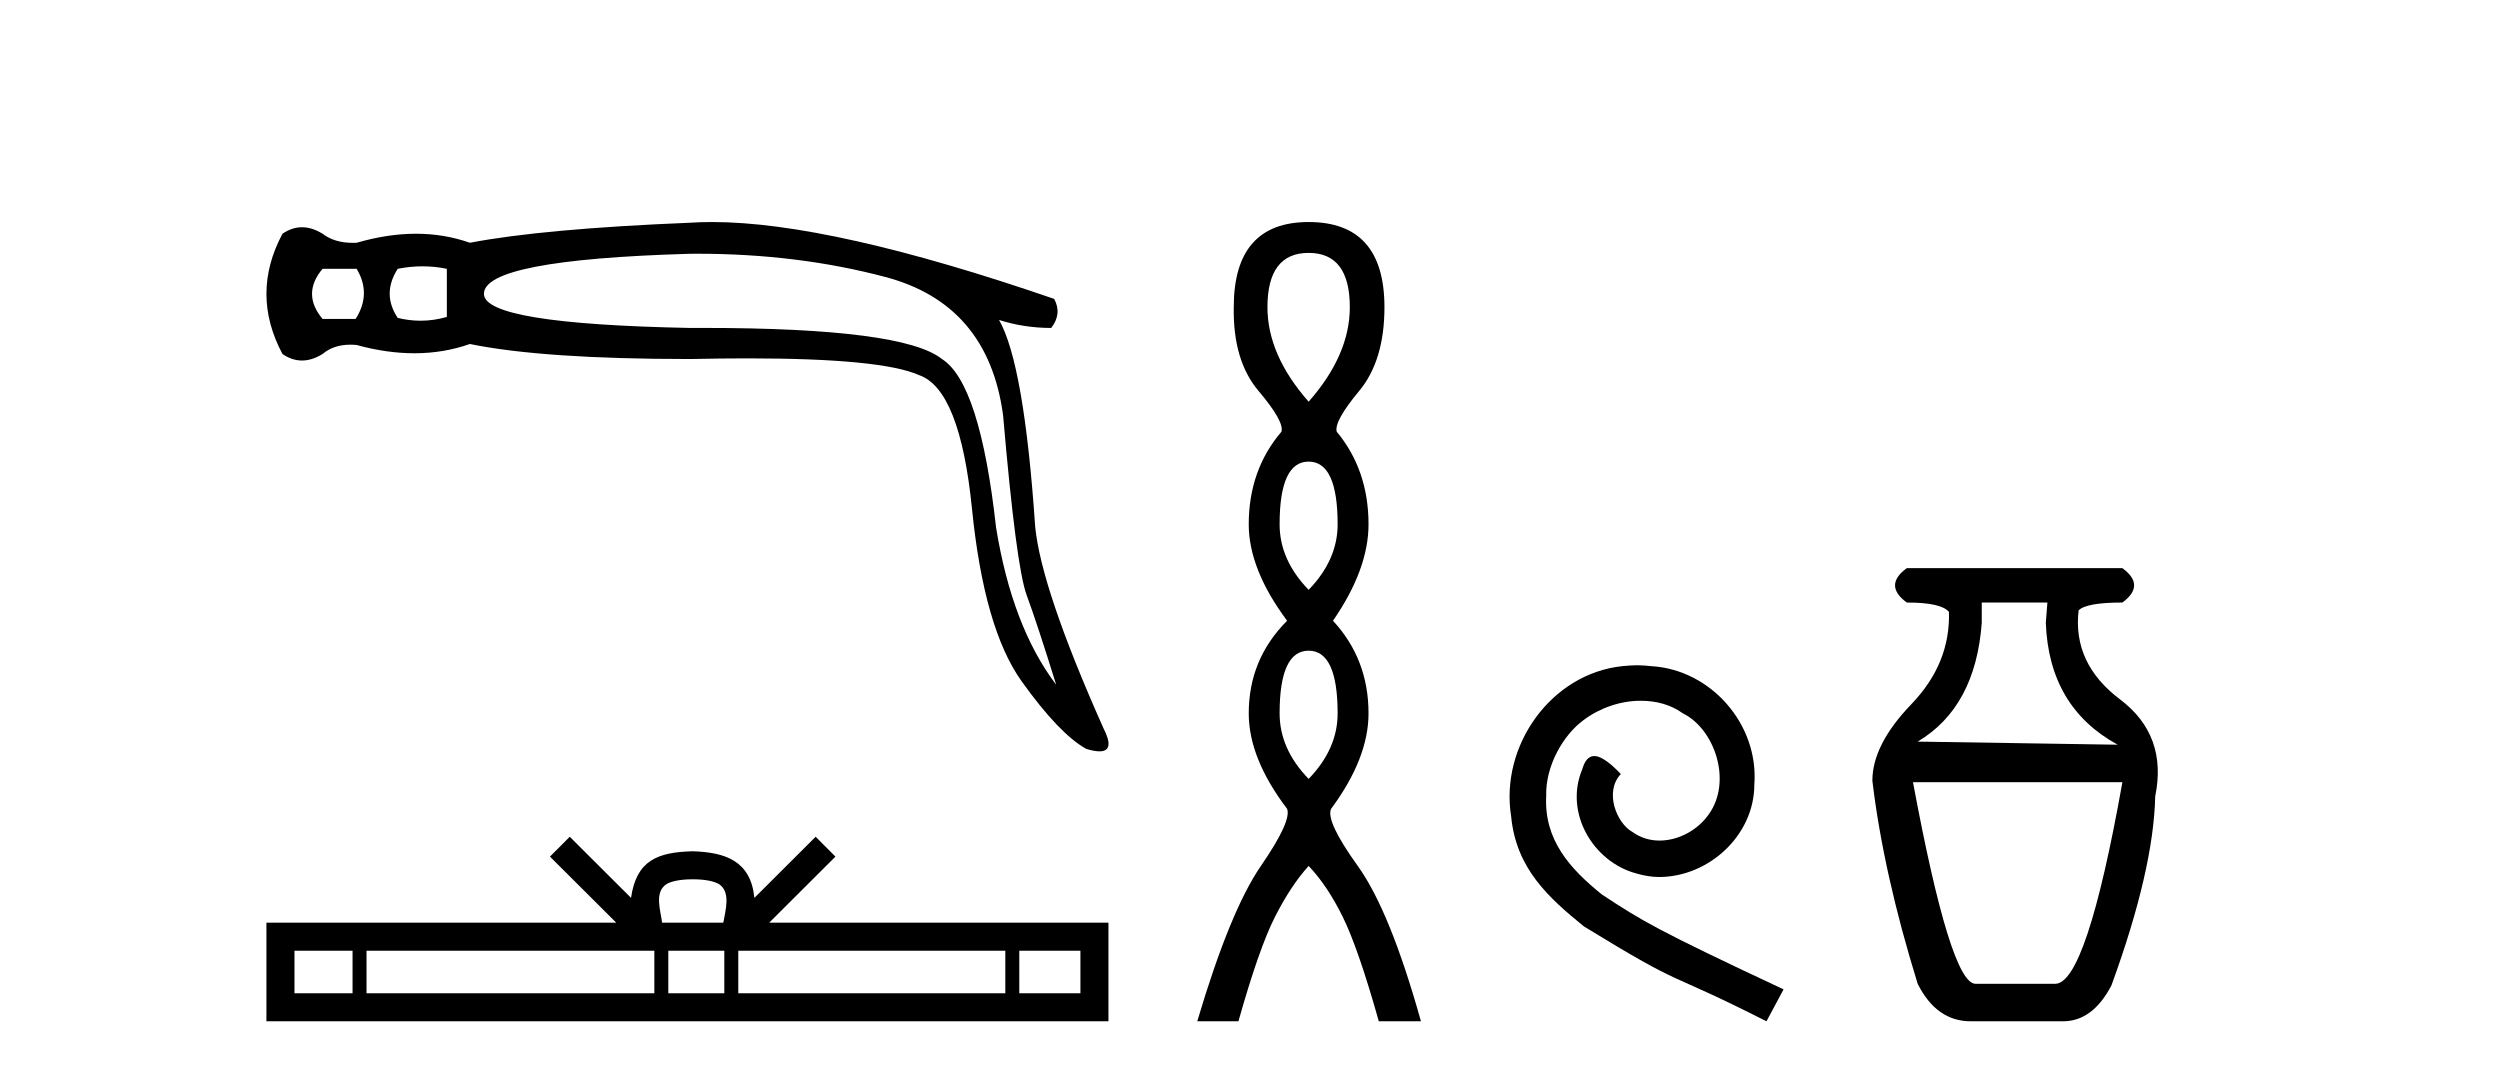
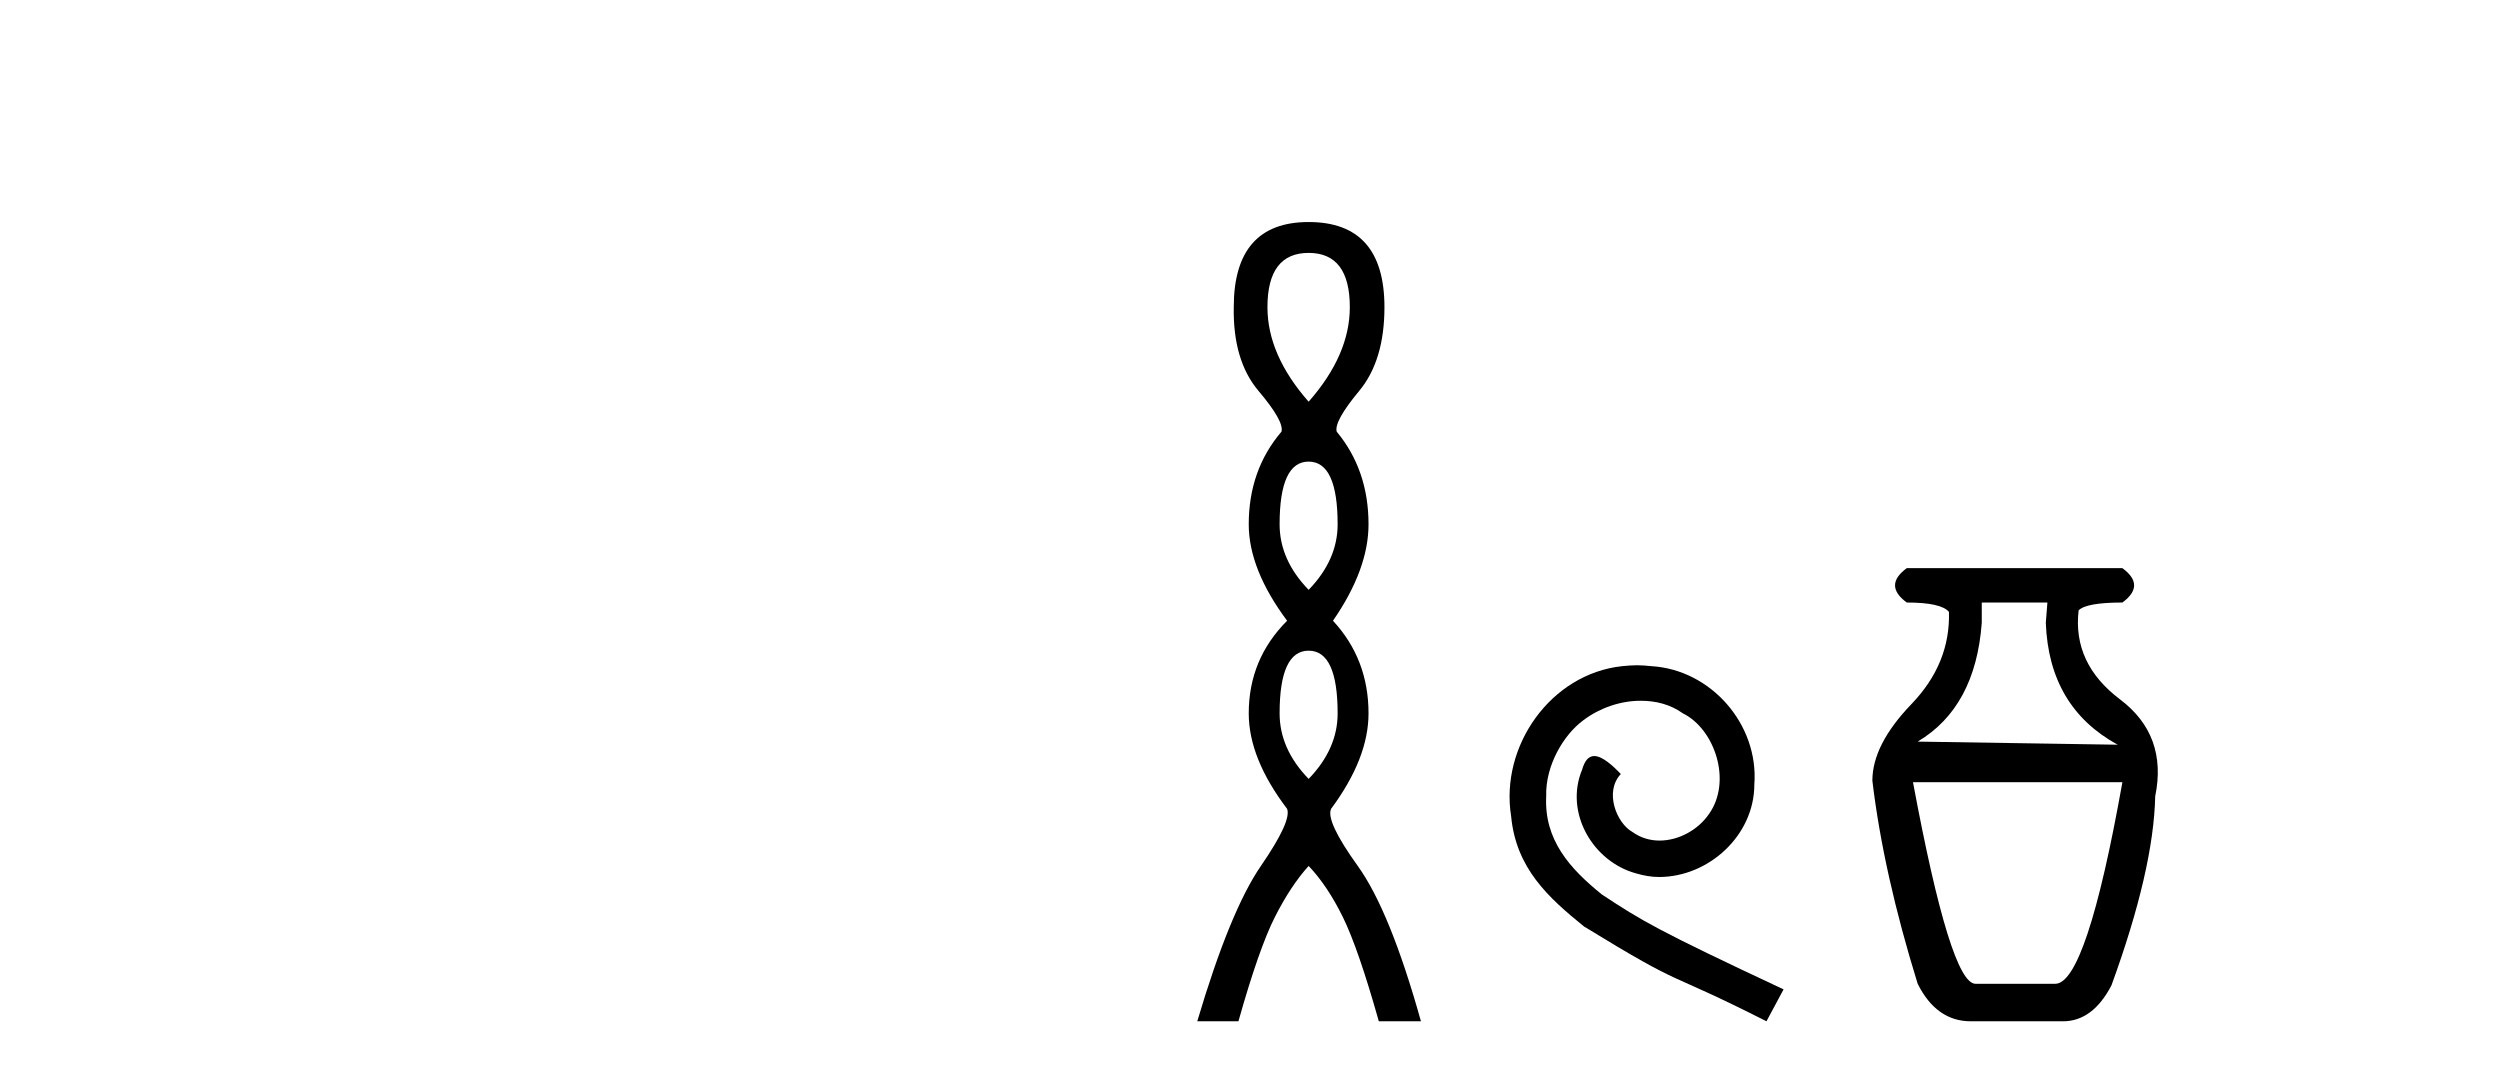
<svg xmlns="http://www.w3.org/2000/svg" width="95.0" height="41.0">
-   <path d="M 13.552 10.215 Q 14.123 11.167 13.514 12.119 L 12.257 12.119 Q 11.457 11.167 12.257 10.215 ZM 16.056 10.12 Q 16.522 10.12 16.98 10.215 L 16.98 12.043 Q 16.487 12.187 15.984 12.187 Q 15.553 12.187 15.113 12.081 Q 14.504 11.167 15.113 10.215 Q 15.589 10.12 16.056 10.12 ZM 26.512 9.642 Q 30.296 9.642 33.623 10.52 Q 37.546 11.548 38.117 15.776 Q 38.612 21.527 39.012 22.612 Q 39.412 23.697 40.135 26.021 Q 38.46 23.812 37.85 20.041 Q 37.241 14.557 35.794 13.643 Q 34.316 12.461 26.715 12.461 Q 26.478 12.461 26.234 12.462 Q 18.389 12.31 18.389 11.167 Q 18.389 9.872 26.196 9.644 Q 26.355 9.642 26.512 9.642 ZM 27.058 8.437 Q 26.628 8.437 26.234 8.463 Q 20.636 8.692 17.855 9.225 Q 16.884 8.882 15.808 8.882 Q 14.732 8.882 13.552 9.225 Q 13.479 9.228 13.409 9.228 Q 12.707 9.228 12.257 8.882 Q 11.857 8.635 11.476 8.635 Q 11.095 8.635 10.734 8.882 Q 9.515 11.167 10.734 13.452 Q 11.095 13.7 11.476 13.7 Q 11.857 13.7 12.257 13.452 Q 12.676 13.098 13.313 13.098 Q 13.429 13.098 13.552 13.11 Q 14.699 13.424 15.747 13.424 Q 16.857 13.424 17.855 13.072 Q 20.636 13.643 26.234 13.643 Q 27.396 13.618 28.411 13.618 Q 33.489 13.618 34.918 14.252 Q 36.479 14.785 36.936 19.337 Q 37.393 23.888 38.821 25.887 Q 40.25 27.887 41.278 28.458 Q 41.584 28.551 41.78 28.551 Q 42.386 28.551 41.925 27.658 Q 39.564 22.364 39.336 20.003 Q 38.917 13.833 37.964 12.158 L 37.964 12.158 Q 38.917 12.462 39.945 12.462 Q 40.364 11.929 40.059 11.358 Q 31.574 8.437 27.058 8.437 Z" style="fill:#000000;stroke:none" />
-   <path d="M 26.323 33.413 C 26.842 33.413 27.154 33.501 27.316 33.593 C 27.787 33.894 27.562 34.613 27.486 35.062 L 25.16 35.062 C 25.104 34.603 24.85 33.902 25.331 33.593 C 25.492 33.501 25.804 33.413 26.323 33.413 ZM 13.397 36.127 L 13.397 37.744 L 11.19 37.744 L 11.19 36.127 ZM 24.865 36.127 L 24.865 37.744 L 13.928 37.744 L 13.928 36.127 ZM 27.524 36.127 L 27.524 37.744 L 25.396 37.744 L 25.396 36.127 ZM 38.202 36.127 L 38.202 37.744 L 28.055 37.744 L 28.055 36.127 ZM 41.056 36.127 L 41.056 37.744 L 38.733 37.744 L 38.733 36.127 ZM 21.651 31.797 L 20.899 32.551 L 23.417 35.062 L 10.124 35.062 L 10.124 38.809 L 42.121 38.809 L 42.121 35.062 L 29.229 35.062 L 31.747 32.551 L 30.994 31.797 L 28.667 34.119 C 28.527 32.711 27.563 32.388 26.323 32.348 C 24.998 32.384 24.185 32.683 23.979 34.119 L 21.651 31.797 Z" style="fill:#000000;stroke:none" />
-   <path d="M 49.728 9.61 Q 51.293 9.61 51.293 11.673 Q 51.293 13.487 49.728 15.265 Q 48.163 13.487 48.163 11.673 Q 48.163 9.61 49.728 9.61 ZM 49.728 17.541 Q 50.83 17.541 50.83 19.924 Q 50.83 21.276 49.728 22.414 Q 48.625 21.276 48.625 19.924 Q 48.625 17.541 49.728 17.541 ZM 49.728 24.726 Q 50.83 24.726 50.83 27.108 Q 50.83 28.46 49.728 29.598 Q 48.625 28.46 48.625 27.108 Q 48.625 24.726 49.728 24.726 ZM 49.728 8.437 Q 46.883 8.437 46.883 11.673 Q 46.847 13.7 47.825 14.856 Q 48.803 16.012 48.696 16.403 Q 47.452 17.862 47.452 19.924 Q 47.452 21.631 48.91 23.588 Q 47.452 25.046 47.452 27.108 Q 47.452 28.816 48.91 30.736 Q 49.088 31.198 47.914 32.906 Q 46.74 34.613 45.496 38.809 L 47.06 38.809 Q 47.843 36.035 48.447 34.844 Q 49.052 33.652 49.728 32.906 Q 50.439 33.652 51.026 34.844 Q 51.613 36.035 52.395 38.809 L 53.996 38.809 Q 52.822 34.613 51.595 32.906 Q 50.368 31.198 50.581 30.736 Q 52.004 28.816 52.004 27.108 Q 52.004 25.046 50.653 23.588 Q 52.004 21.631 52.004 19.924 Q 52.004 17.862 50.795 16.403 Q 50.688 16.012 51.648 14.856 Q 52.609 13.7 52.609 11.673 Q 52.609 8.437 49.728 8.437 Z" style="fill:#000000;stroke:none" />
+   <path d="M 49.728 9.61 Q 51.293 9.61 51.293 11.673 Q 51.293 13.487 49.728 15.265 Q 48.163 13.487 48.163 11.673 Q 48.163 9.61 49.728 9.61 ZM 49.728 17.541 Q 50.83 17.541 50.83 19.924 Q 50.83 21.276 49.728 22.414 Q 48.625 21.276 48.625 19.924 Q 48.625 17.541 49.728 17.541 ZM 49.728 24.726 Q 50.83 24.726 50.83 27.108 Q 50.83 28.46 49.728 29.598 Q 48.625 28.46 48.625 27.108 Q 48.625 24.726 49.728 24.726 ZM 49.728 8.437 Q 46.883 8.437 46.883 11.673 Q 46.847 13.7 47.825 14.856 Q 48.803 16.012 48.696 16.403 Q 47.452 17.862 47.452 19.924 Q 47.452 21.631 48.91 23.588 Q 47.452 25.046 47.452 27.108 Q 47.452 28.816 48.91 30.736 Q 49.088 31.198 47.914 32.906 Q 46.74 34.613 45.496 38.809 L 47.06 38.809 Q 47.843 36.035 48.447 34.844 Q 49.052 33.652 49.728 32.906 Q 50.439 33.652 51.026 34.844 Q 51.613 36.035 52.395 38.809 L 53.996 38.809 Q 52.822 34.613 51.595 32.906 Q 50.368 31.198 50.581 30.736 Q 52.004 28.816 52.004 27.108 Q 52.004 25.046 50.653 23.588 Q 52.004 21.631 52.004 19.924 Q 52.004 17.862 50.795 16.403 Q 50.688 16.012 51.648 14.856 Q 52.609 13.7 52.609 11.673 Q 52.609 8.437 49.728 8.437 " style="fill:#000000;stroke:none" />
  <path d="M 62.206 25.279 C 62.019 25.279 61.831 25.297 61.643 25.314 C 58.926 25.604 56.996 28.354 57.423 31.019 C 57.611 33.001 58.841 34.111 60.191 35.205 C 64.205 37.665 63.078 36.759 67.126 38.809 L 67.776 37.596 C 62.958 35.341 62.377 34.983 60.874 33.992 C 59.644 33.001 58.67 31.908 58.756 30.251 C 58.721 29.106 59.405 27.927 60.174 27.364 C 60.789 26.902 61.574 26.629 62.343 26.629 C 62.924 26.629 63.471 26.766 63.949 27.107 C 65.162 27.705 65.828 29.687 64.94 30.934 C 64.53 31.532 63.795 31.942 63.061 31.942 C 62.702 31.942 62.343 31.839 62.036 31.617 C 61.421 31.276 60.959 30.08 61.591 29.414 C 61.301 29.106 60.891 28.73 60.584 28.73 C 60.379 28.73 60.225 28.884 60.122 29.243 C 59.439 30.883 60.532 32.745 62.172 33.189 C 62.463 33.274 62.753 33.326 63.044 33.326 C 64.923 33.326 66.665 31.754 66.665 29.807 C 66.836 27.534 65.025 25.45 62.753 25.314 C 62.582 25.297 62.394 25.279 62.206 25.279 Z" style="fill:#000000;stroke:none" />
  <path d="M 77.801 22.896 L 77.741 23.668 Q 77.86 26.874 80.473 28.299 L 72.872 28.181 Q 75.069 26.874 75.307 23.668 L 75.307 22.896 ZM 80.651 29.724 Q 79.285 37.384 78.098 37.384 L 75.069 37.384 Q 74.119 37.384 72.694 29.724 ZM 72.457 21.59 Q 71.566 22.243 72.457 22.896 Q 73.763 22.896 74.06 23.252 Q 74.119 25.212 72.635 26.755 Q 71.15 28.299 71.15 29.665 Q 71.566 33.168 72.872 37.384 Q 73.585 38.809 74.891 38.809 L 78.394 38.809 Q 79.523 38.809 80.235 37.444 Q 81.838 33.05 81.898 30.259 Q 82.373 27.943 80.562 26.577 Q 78.751 25.212 78.988 23.193 Q 79.285 22.896 80.651 22.896 Q 81.542 22.243 80.651 21.59 Z" style="fill:#000000;stroke:none" />
</svg>